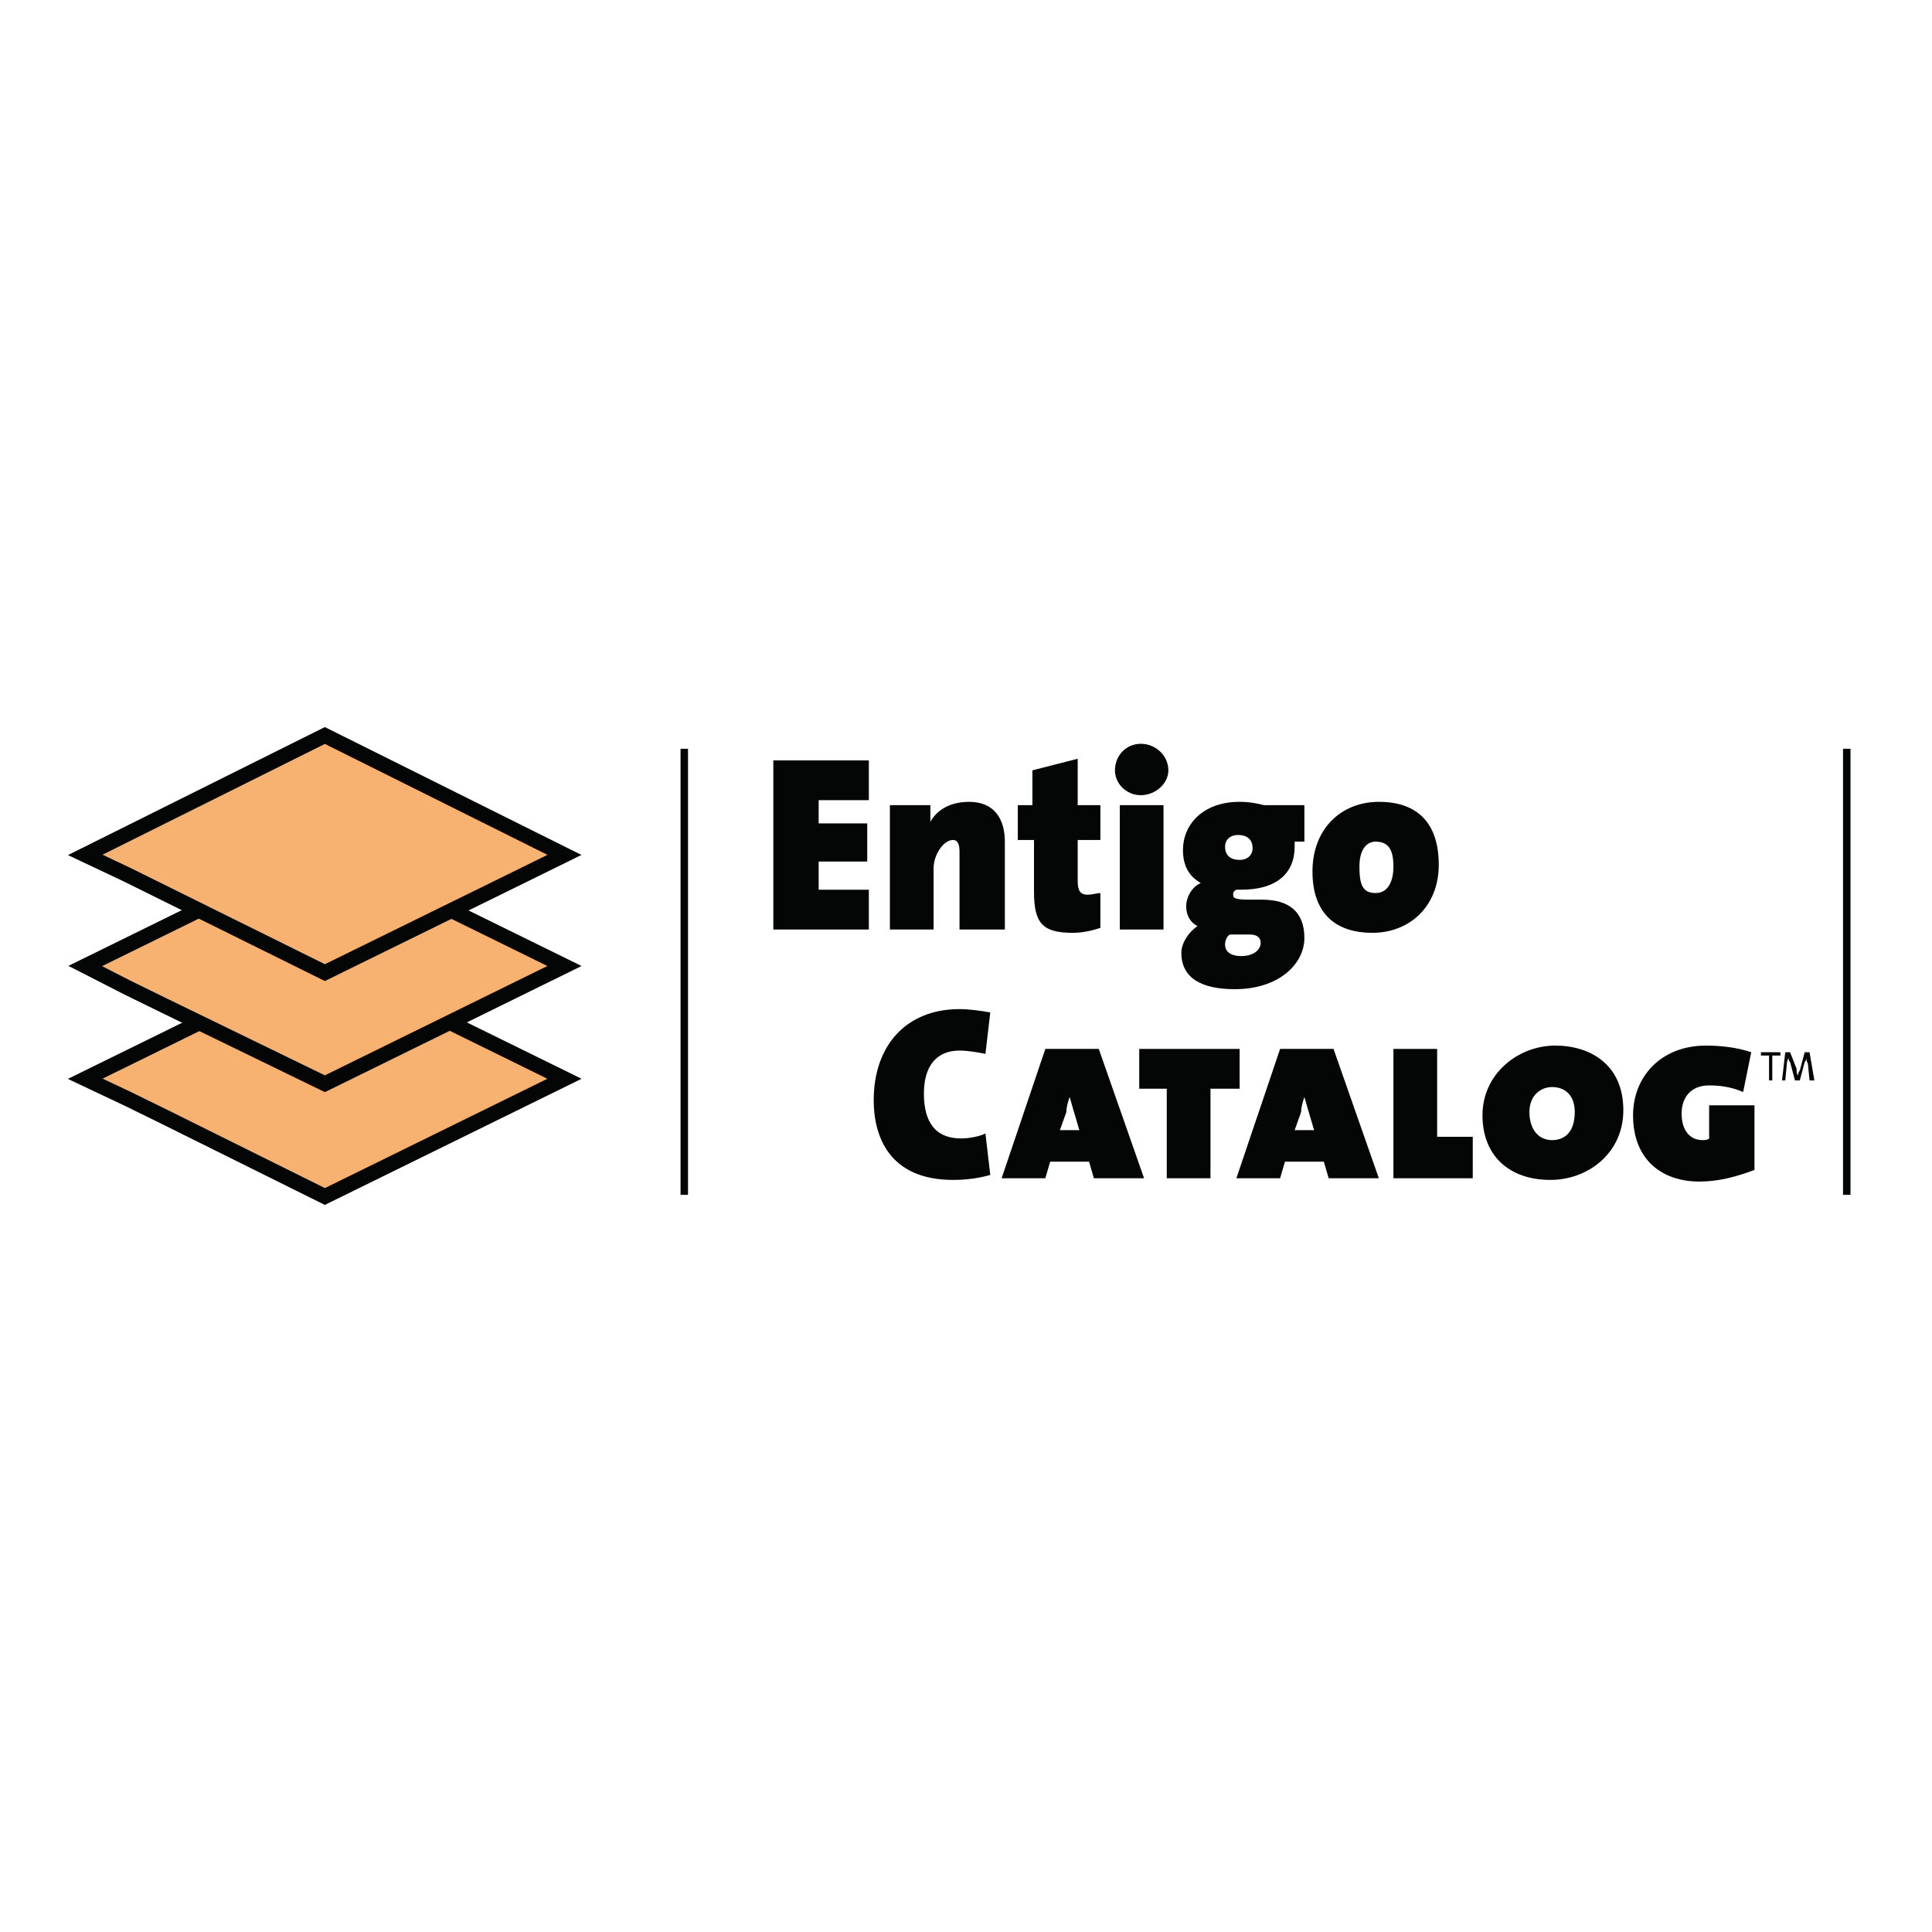
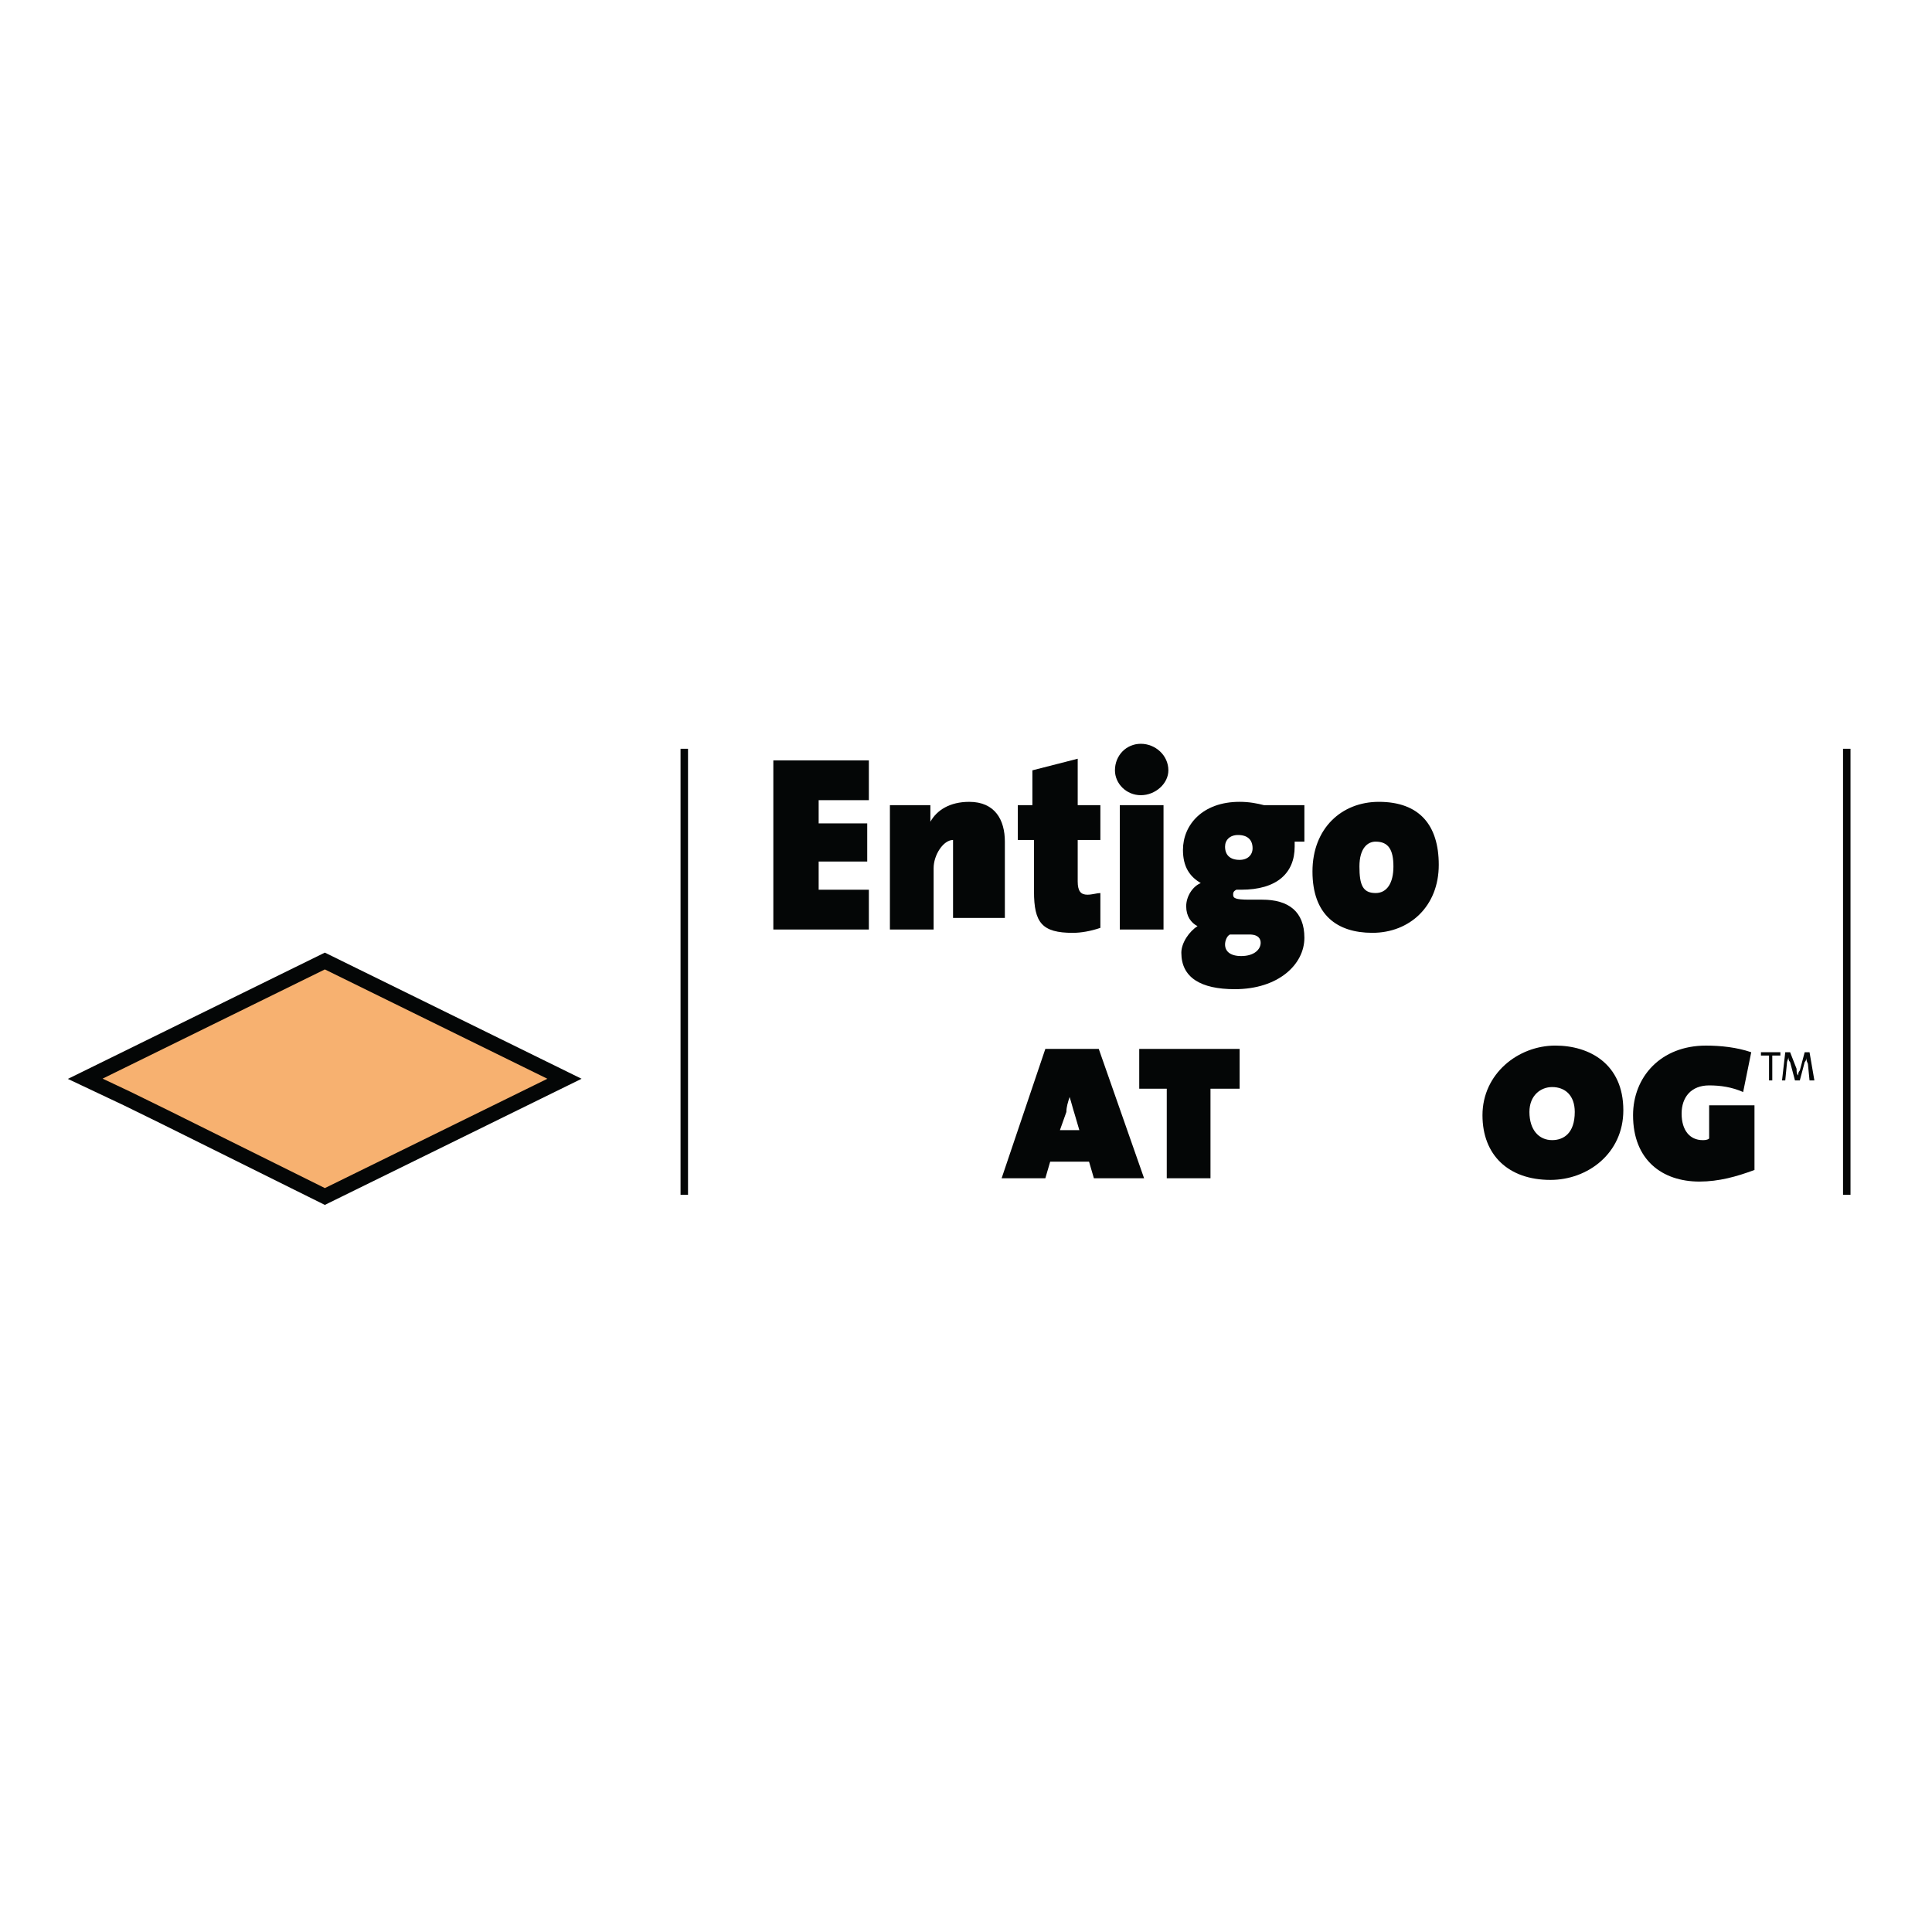
<svg xmlns="http://www.w3.org/2000/svg" version="1.0" id="Layer_1" x="0px" y="0px" width="192.756px" height="192.756px" viewBox="0 0 192.756 192.756" enable-background="new 0 0 192.756 192.756" xml:space="preserve">
  <g>
    <polygon fill-rule="evenodd" clip-rule="evenodd" fill="#FFFFFF" points="0,0 192.756,0 192.756,192.756 0,192.756 0,0  " />
    <polygon fill-rule="evenodd" clip-rule="evenodd" fill="#F7B170" stroke="#040606" stroke-width="1.505" stroke-miterlimit="2.613" points="   32.411,95.881 8.504,107.629 12.704,109.613 16.419,111.434 32.411,119.375 48.241,111.598 52.279,109.613 56.318,107.629    32.411,95.881  " />
-     <polygon fill-rule="evenodd" clip-rule="evenodd" fill="#F7B170" stroke="#040606" stroke-width="1.505" stroke-miterlimit="2.613" points="   32.411,84.632 8.504,96.378 12.704,98.529 16.419,100.348 32.411,108.125 48.241,100.348 52.279,98.363 56.318,96.378    32.411,84.632  " />
-     <polygon fill-rule="evenodd" clip-rule="evenodd" fill="#F7B170" stroke="#040606" stroke-width="1.505" stroke-miterlimit="2.613" points="   32.411,73.381 8.504,85.293 12.704,87.279 32.411,97.039 48.241,89.264 52.279,87.279 56.318,85.293 32.411,73.381  " />
    <polygon fill-rule="evenodd" clip-rule="evenodd" fill="#040606" points="86.686,92.738 86.686,88.768 81.678,88.768    81.678,85.955 86.524,85.955 86.524,82.15 81.678,82.15 81.678,79.833 86.686,79.833 86.686,75.863 77.155,75.863 77.155,92.738    86.686,92.738  " />
-     <path fill-rule="evenodd" clip-rule="evenodd" fill="#040606" d="M100.255,92.738V83.97c0-2.151-0.97-3.97-3.554-3.97   c-1.938,0-3.23,0.827-3.877,1.985l0,0c0-0.497,0-1.324,0-1.654h-4.038v12.408h4.361v-6.122c0-1.323,0.969-2.812,1.938-2.812   c0.484,0,0.646,0.497,0.646,1.158v7.776H100.255L100.255,92.738z" />
+     <path fill-rule="evenodd" clip-rule="evenodd" fill="#040606" d="M100.255,92.738V83.97c0-2.151-0.97-3.97-3.554-3.97   c-1.938,0-3.23,0.827-3.877,1.985l0,0c0-0.497,0-1.324,0-1.654h-4.038v12.408h4.361v-6.122c0-1.323,0.969-2.812,1.938-2.812   v7.776H100.255L100.255,92.738z" />
    <path fill-rule="evenodd" clip-rule="evenodd" fill="#040606" d="M109.785,92.573v-3.474c-0.323,0-0.808,0.165-1.292,0.165   c-0.646,0-0.97-0.331-0.97-1.323v-4.136h2.262V80.33h-2.262v-4.632l-4.522,1.158v3.475h-1.454v3.474h1.615v5.129   c0,3.143,0.808,4.136,3.877,4.136C107.847,93.069,108.816,92.904,109.785,92.573L109.785,92.573L109.785,92.573z" />
    <path fill-rule="evenodd" clip-rule="evenodd" fill="#040606" d="M116.569,76.855c0-1.489-1.292-2.647-2.746-2.647   c-1.453,0-2.584,1.158-2.584,2.647c0,1.324,1.131,2.482,2.584,2.482C115.277,79.337,116.569,78.179,116.569,76.855L116.569,76.855   L116.569,76.855z M116.085,92.738V80.33h-4.361v12.408H116.085L116.085,92.738z" />
    <path fill-rule="evenodd" clip-rule="evenodd" fill="#040606" d="M130.139,93.565c0-2.647-1.615-3.805-4.2-3.805h-1.292   c-1.454,0-1.615-0.166-1.615-0.497c0-0.165,0-0.331,0.322-0.496c0.162,0,0.323,0,0.485,0c3.554,0,5.33-1.654,5.33-4.301   c0-0.166,0-0.497,0-0.497h0.97v-3.64h-4.038c-0.646-0.166-1.454-0.331-2.424-0.331c-3.715,0-5.653,2.316-5.653,4.797   c0,1.655,0.646,2.647,1.777,3.309c-0.809,0.331-1.454,1.323-1.454,2.316s0.484,1.654,1.131,1.985   c-0.808,0.497-1.616,1.654-1.616,2.647c0,2.481,1.939,3.639,5.331,3.639C127.554,98.693,130.139,96.212,130.139,93.565   L130.139,93.565L130.139,93.565z M124.97,84.632c0,0.662-0.485,1.158-1.293,1.158c-0.969,0-1.453-0.496-1.453-1.323   c0-0.662,0.484-1.158,1.292-1.158C124.484,83.308,124.97,83.804,124.97,84.632L124.97,84.632L124.97,84.632z M125.777,94.062   c0,0.662-0.646,1.324-1.938,1.324c-1.131,0-1.615-0.497-1.615-1.158c0-0.331,0.161-0.827,0.484-0.993c0,0,0.161,0,0.323,0h1.615   C125.615,93.234,125.777,93.731,125.777,94.062L125.777,94.062L125.777,94.062z" />
    <path fill-rule="evenodd" clip-rule="evenodd" fill="#040606" d="M143.546,86.286c0-3.971-1.938-6.287-5.978-6.287   c-3.715,0-6.622,2.646-6.622,6.948c0,4.301,2.423,6.121,5.977,6.121C140.638,93.069,143.546,90.422,143.546,86.286L143.546,86.286   L143.546,86.286z M139.022,86.452c0,1.654-0.646,2.647-1.776,2.647c-1.293,0-1.615-0.827-1.615-2.647s0.808-2.482,1.615-2.482   C138.538,83.97,139.022,84.797,139.022,86.452L139.022,86.452L139.022,86.452z" />
-     <path fill-rule="evenodd" clip-rule="evenodd" fill="#040606" d="M98.801,117.223l-0.484-4.135   c-0.646,0.33-1.777,0.496-2.423,0.496c-2.584,0-3.715-1.654-3.715-4.467s1.292-4.301,3.554-4.301c0.808,0,1.777,0.164,2.584,0.33   l0.484-4.137c-0.969-0.166-2.1-0.33-3.069-0.33c-5.331,0-8.562,3.639-8.562,9.1c0,3.473,1.454,7.941,7.916,7.941   C96.378,117.721,97.67,117.555,98.801,117.223L98.801,117.223L98.801,117.223z" />
    <path fill-rule="evenodd" clip-rule="evenodd" fill="#040606" d="M114.146,117.555l-4.522-12.904h-5.331l-4.361,12.904h4.361   l0.484-1.654h3.877l0.484,1.654H114.146L114.146,117.555z M107.686,112.756h-1.938l0.646-1.818c0-0.498,0.161-0.994,0.322-1.49l0,0   c0.162,0.496,0.323,1.158,0.485,1.654L107.686,112.756L107.686,112.756z" />
    <polygon fill-rule="evenodd" clip-rule="evenodd" fill="#040606" points="123.677,108.621 123.677,104.65 113.662,104.65    113.662,108.621 116.408,108.621 116.408,117.555 120.77,117.555 120.77,108.621 123.677,108.621  " />
-     <path fill-rule="evenodd" clip-rule="evenodd" fill="#040606" d="M137.568,117.555l-4.522-12.904h-5.331l-4.361,12.904h4.361   l0.485-1.654h3.877l0.484,1.654H137.568L137.568,117.555z M131.107,112.756h-1.938l0.646-1.818c0-0.498,0.161-0.994,0.323-1.49l0,0   c0.161,0.496,0.323,1.158,0.484,1.654L131.107,112.756L131.107,112.756z" />
-     <polygon fill-rule="evenodd" clip-rule="evenodd" fill="#040606" points="146.938,117.555 146.938,113.418 143.384,113.418    143.384,104.65 139.022,104.65 139.022,117.555 146.938,117.555  " />
    <path fill-rule="evenodd" clip-rule="evenodd" fill="#040606" d="M161.96,110.771c0-4.633-3.392-6.453-6.784-6.453   c-3.715,0-7.269,2.812-7.269,6.949c0,3.971,2.585,6.453,6.784,6.453C158.407,117.721,161.96,115.072,161.96,110.771L161.96,110.771   L161.96,110.771z M157.114,110.938c0,2.15-1.131,2.812-2.261,2.812c-1.293,0-2.262-0.994-2.262-2.812   c0-1.654,1.131-2.482,2.262-2.482C156.146,108.455,157.114,109.283,157.114,110.938L157.114,110.938L157.114,110.938z" />
    <path fill-rule="evenodd" clip-rule="evenodd" fill="#040606" d="M175.045,116.727v-6.451h-4.523v3.309   c-0.161,0.166-0.484,0.166-0.646,0.166c-1.293,0-2.101-0.994-2.101-2.648s0.97-2.812,2.746-2.812c1.131,0,2.262,0.166,3.393,0.662   l0.808-3.971c-1.454-0.496-3.069-0.662-4.522-0.662c-4.523,0-7.27,3.145-7.27,6.949c0,4.467,2.907,6.617,6.623,6.617   C171.491,117.885,173.268,117.389,175.045,116.727L175.045,116.727L175.045,116.727z" />
    <path fill="none" stroke="#040606" stroke-width="0.745" stroke-miterlimit="2.613" d="M68.271,74.705v44.504 M184.252,74.705   v44.504" />
    <polygon fill-rule="evenodd" clip-rule="evenodd" fill="#040606" points="177.629,105.312 177.629,104.98 175.69,104.98    175.69,105.312 176.498,105.312 176.498,107.793 176.821,107.793 176.821,105.312 177.629,105.312  " />
    <path fill-rule="evenodd" clip-rule="evenodd" fill="#040606" d="M181.021,107.793l-0.484-2.812h-0.484l-0.485,1.82   c-0.161,0.166-0.161,0.33-0.161,0.496l0,0c-0.161-0.166-0.161-0.33-0.161-0.662l-0.646-1.654h-0.484l-0.323,2.812h0.323   l0.161-1.654c0-0.33,0.161-0.496,0.161-0.662l0,0c0,0.166,0,0.332,0.162,0.496l0.484,1.82h0.484l0.485-1.82   c0.161-0.164,0.161-0.33,0.161-0.496l0,0c0,0.166,0,0.332,0.161,0.662l0.162,1.654H181.021L181.021,107.793z" />
  </g>
</svg>